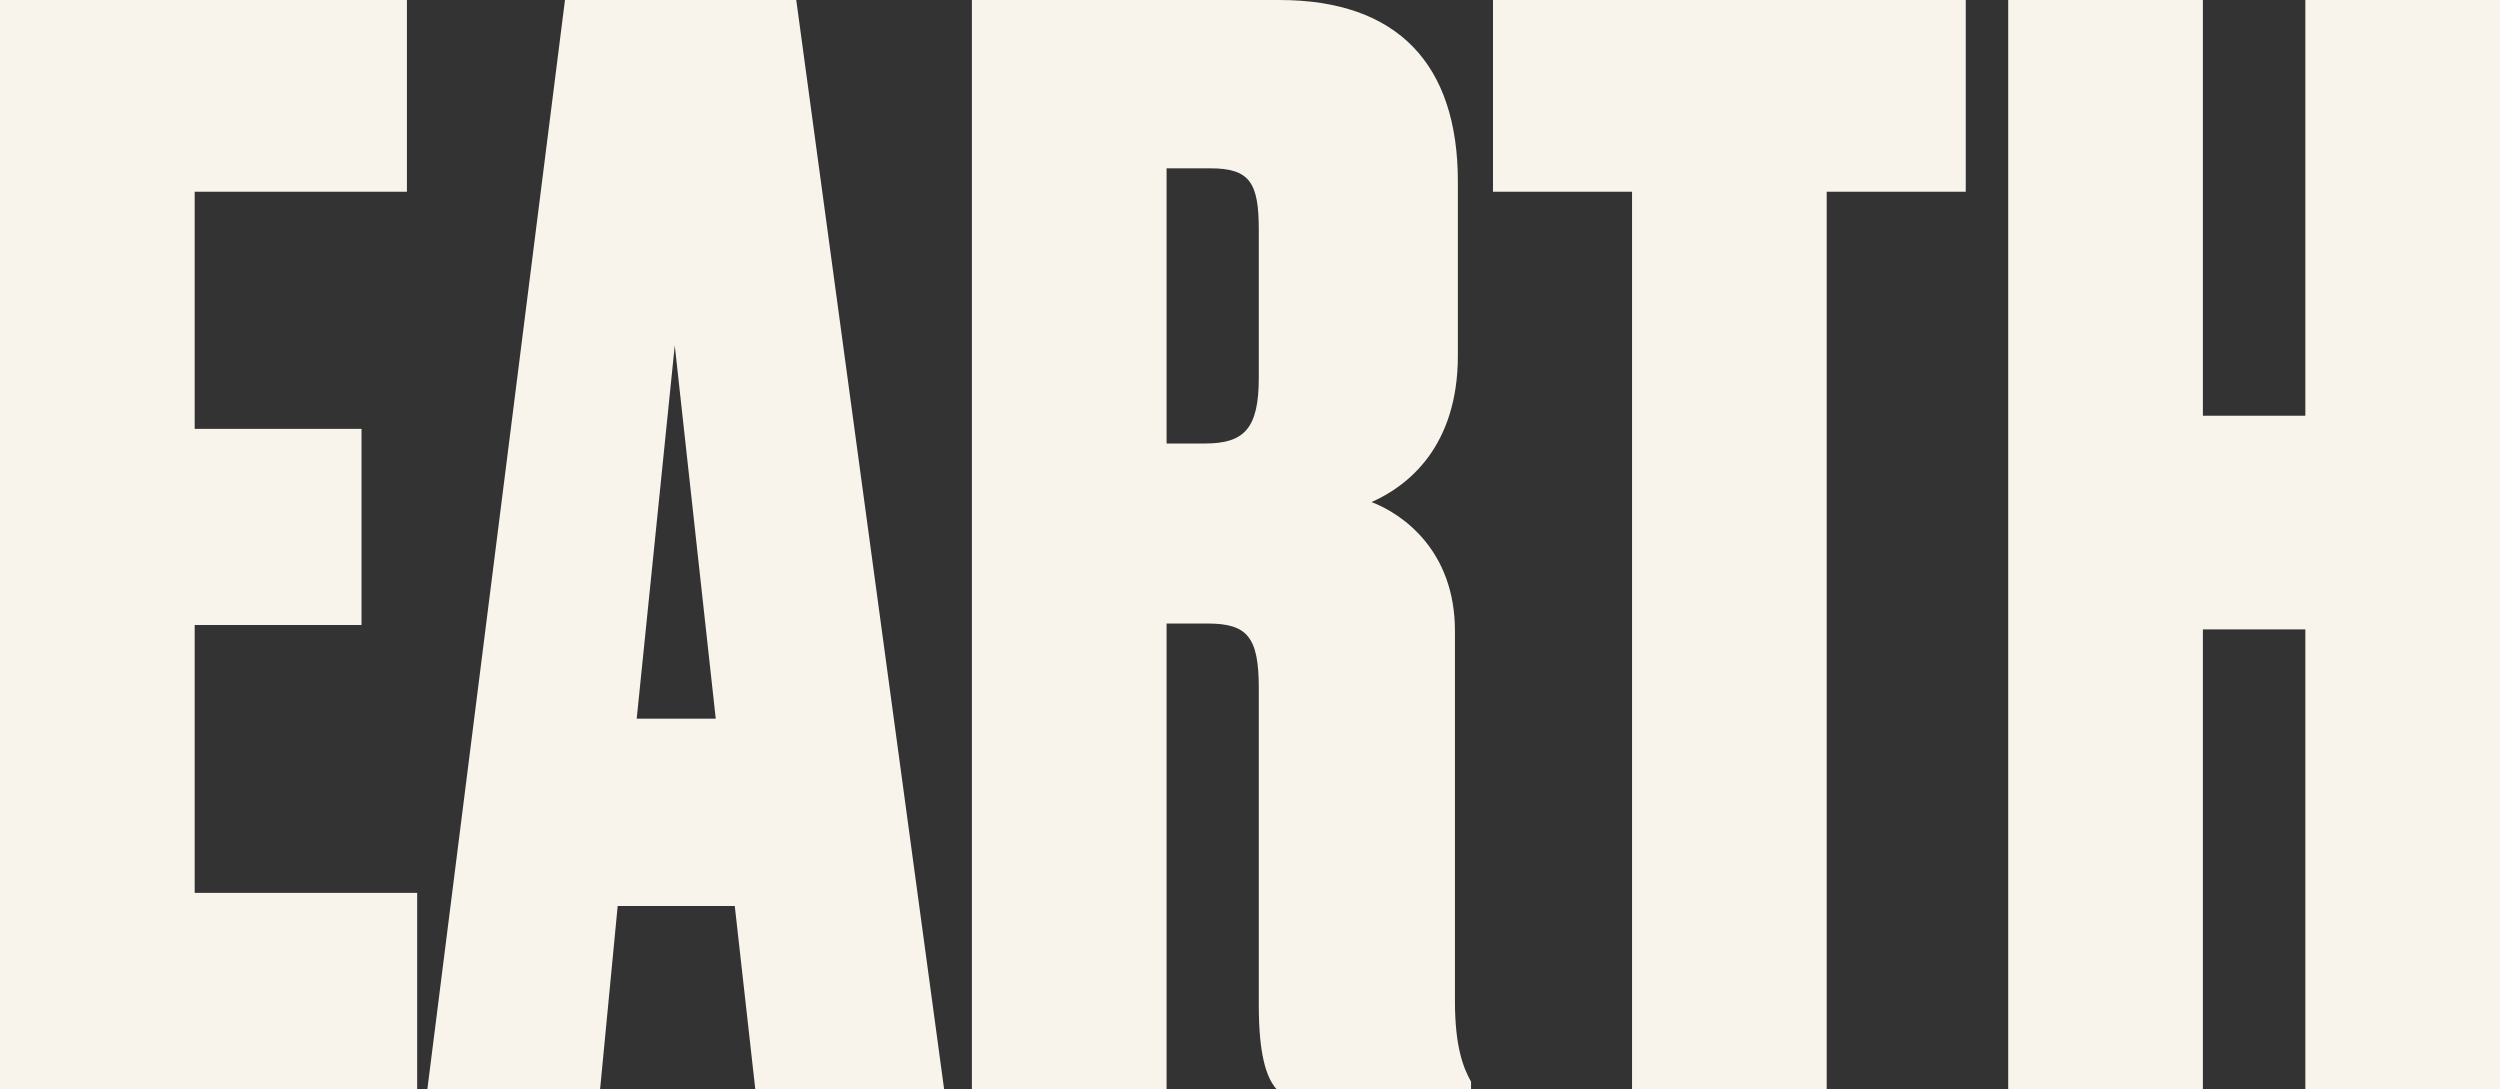
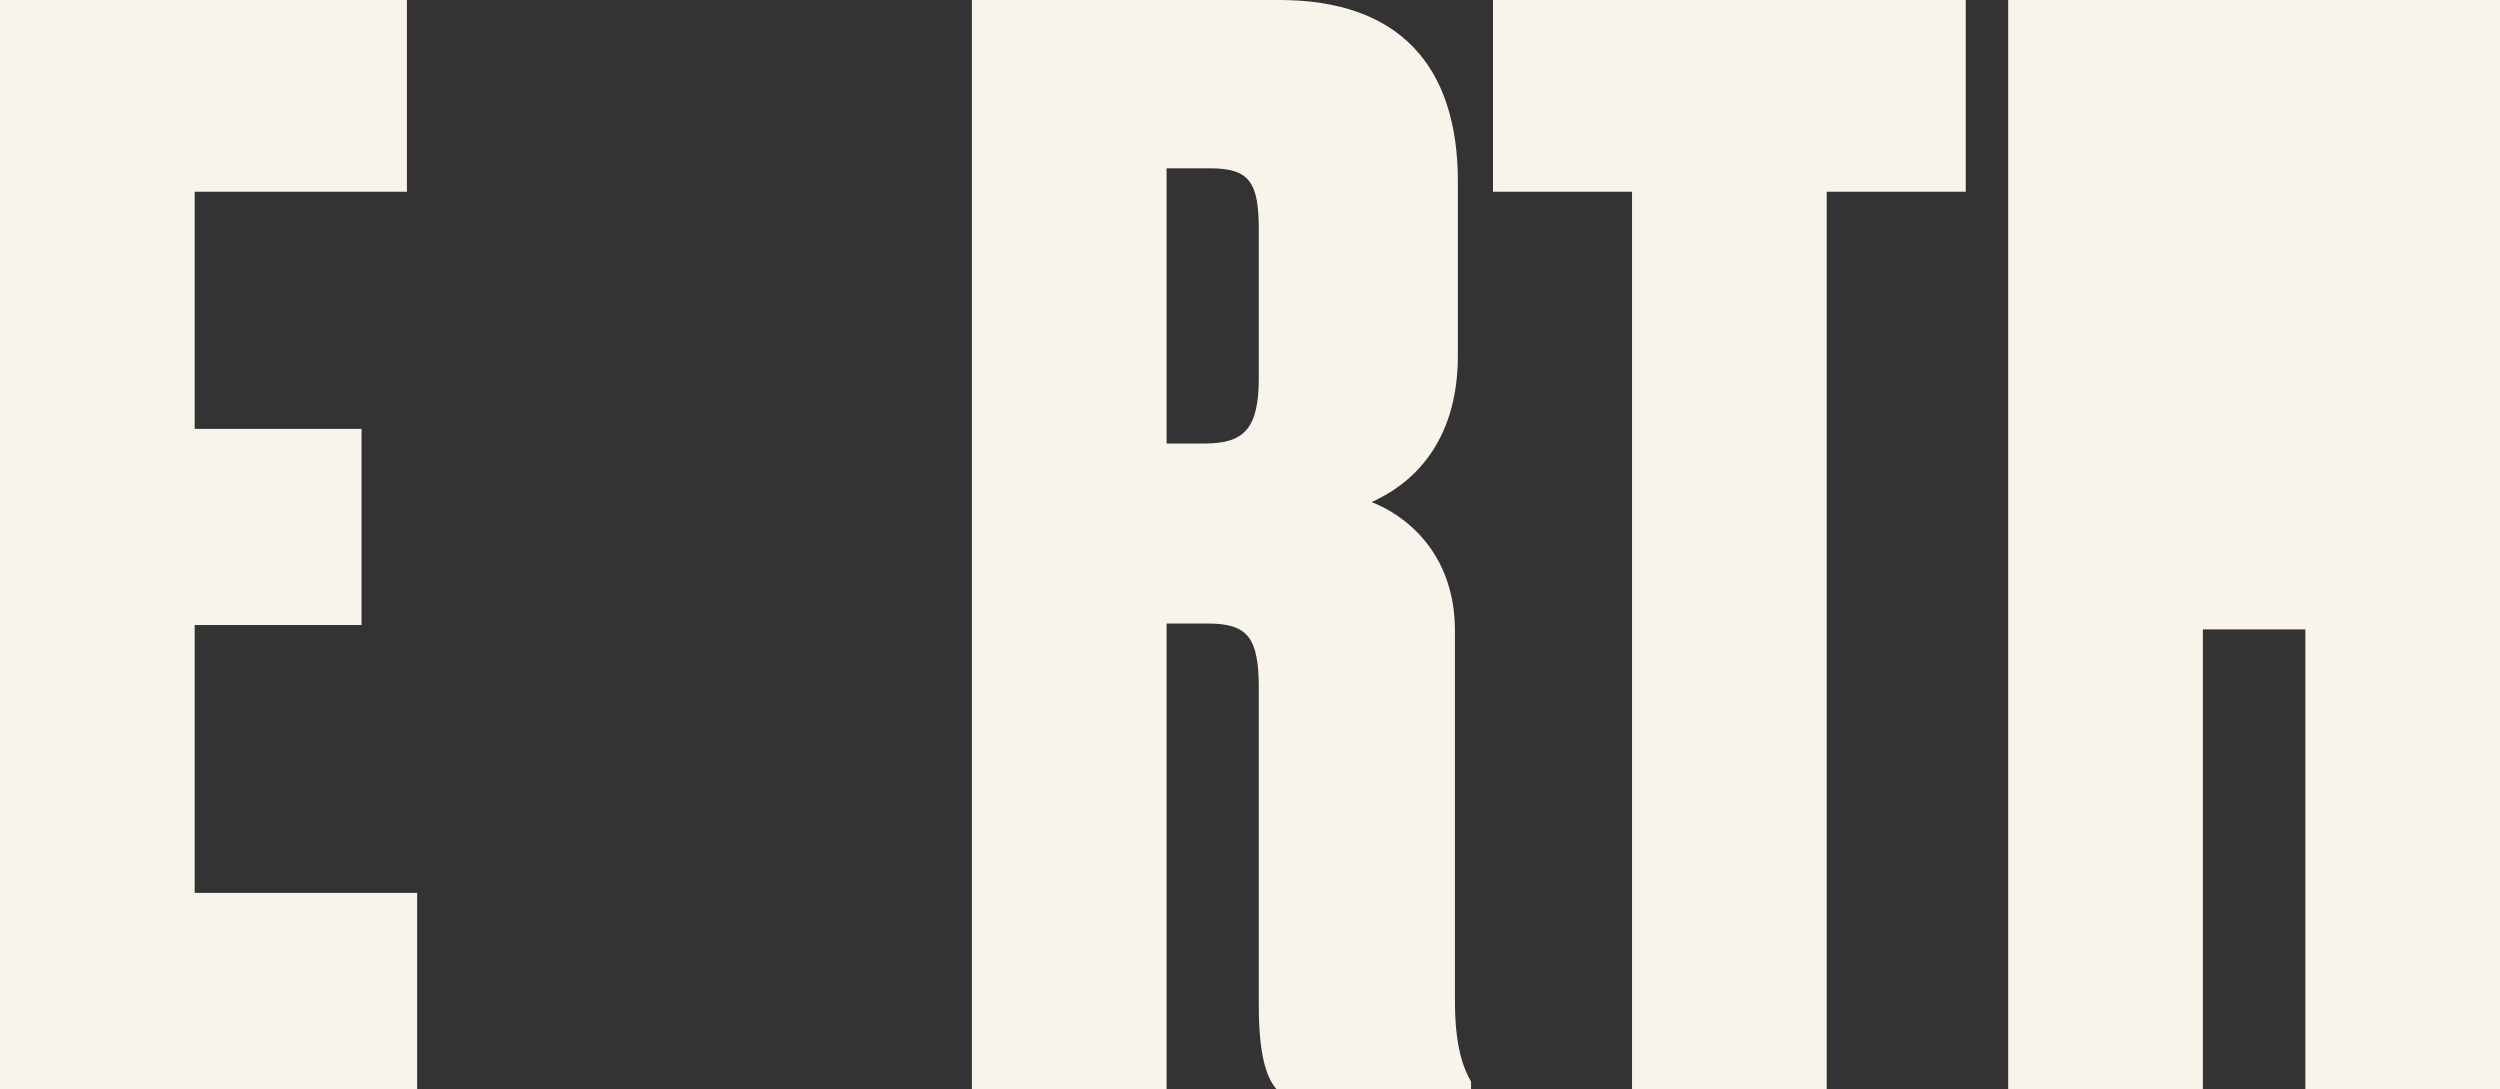
<svg xmlns="http://www.w3.org/2000/svg" id="_レイヤー_2" data-name="レイヤー 2" width="102.477" height="44.639" viewBox="0 0 102.477 44.639">
  <rect x="0" y="0" width="102.477" height="44.639" fill="#333333" stroke="none" />
  <defs>
    <style>
      .cls-1 {
        fill: #f8f4eb;
      }
    </style>
  </defs>
  <g id="_レイヤー_1-2" data-name="レイヤー 1">
    <g>
      <path class="cls-1" d="M16.68,0v7.86H7.98v9.72h6.839v8.039h-6.839v10.98h9.12v8.039H0V0h16.68Z" />
-       <path class="cls-1" d="M30.119,37.139h-4.8l-.72,7.5h-7.08L23.159,0h9.48l6.06,44.639h-7.74l-.84-7.5ZM26.099,29.459h3.24l-1.68-15.299-1.56,15.299Z" />
      <path class="cls-1" d="M47.819,44.639h-7.98V0h12.6c4.86,0,7.32,2.641,7.32,7.44v7.14c0,3.72-2.04,5.34-3.54,6,1.26.479,3.42,1.979,3.42,5.279v15.18c0,1.92.36,2.76.66,3.3v.3h-7.98c-.42-.48-.72-1.439-.72-3.42v-13.02c0-2.1-.48-2.64-2.1-2.64h-1.68v19.079ZM47.819,18.18h1.56c1.62,0,2.22-.6,2.22-2.699v-6.061c0-1.92-.36-2.52-1.98-2.52h-1.8v11.279Z" />
      <path class="cls-1" d="M80.578,0v7.86h-5.7v36.778h-7.979V7.86h-5.7V0h19.379Z" />
-       <path class="cls-1" d="M90.298,44.639h-7.98V0h7.98v17.04h4.2V0h7.979v44.639h-7.979v-18.84h-4.2v18.84Z" />
+       <path class="cls-1" d="M90.298,44.639h-7.98V0h7.98h4.2V0h7.979v44.639h-7.979v-18.84h-4.2v18.84Z" />
    </g>
  </g>
</svg>